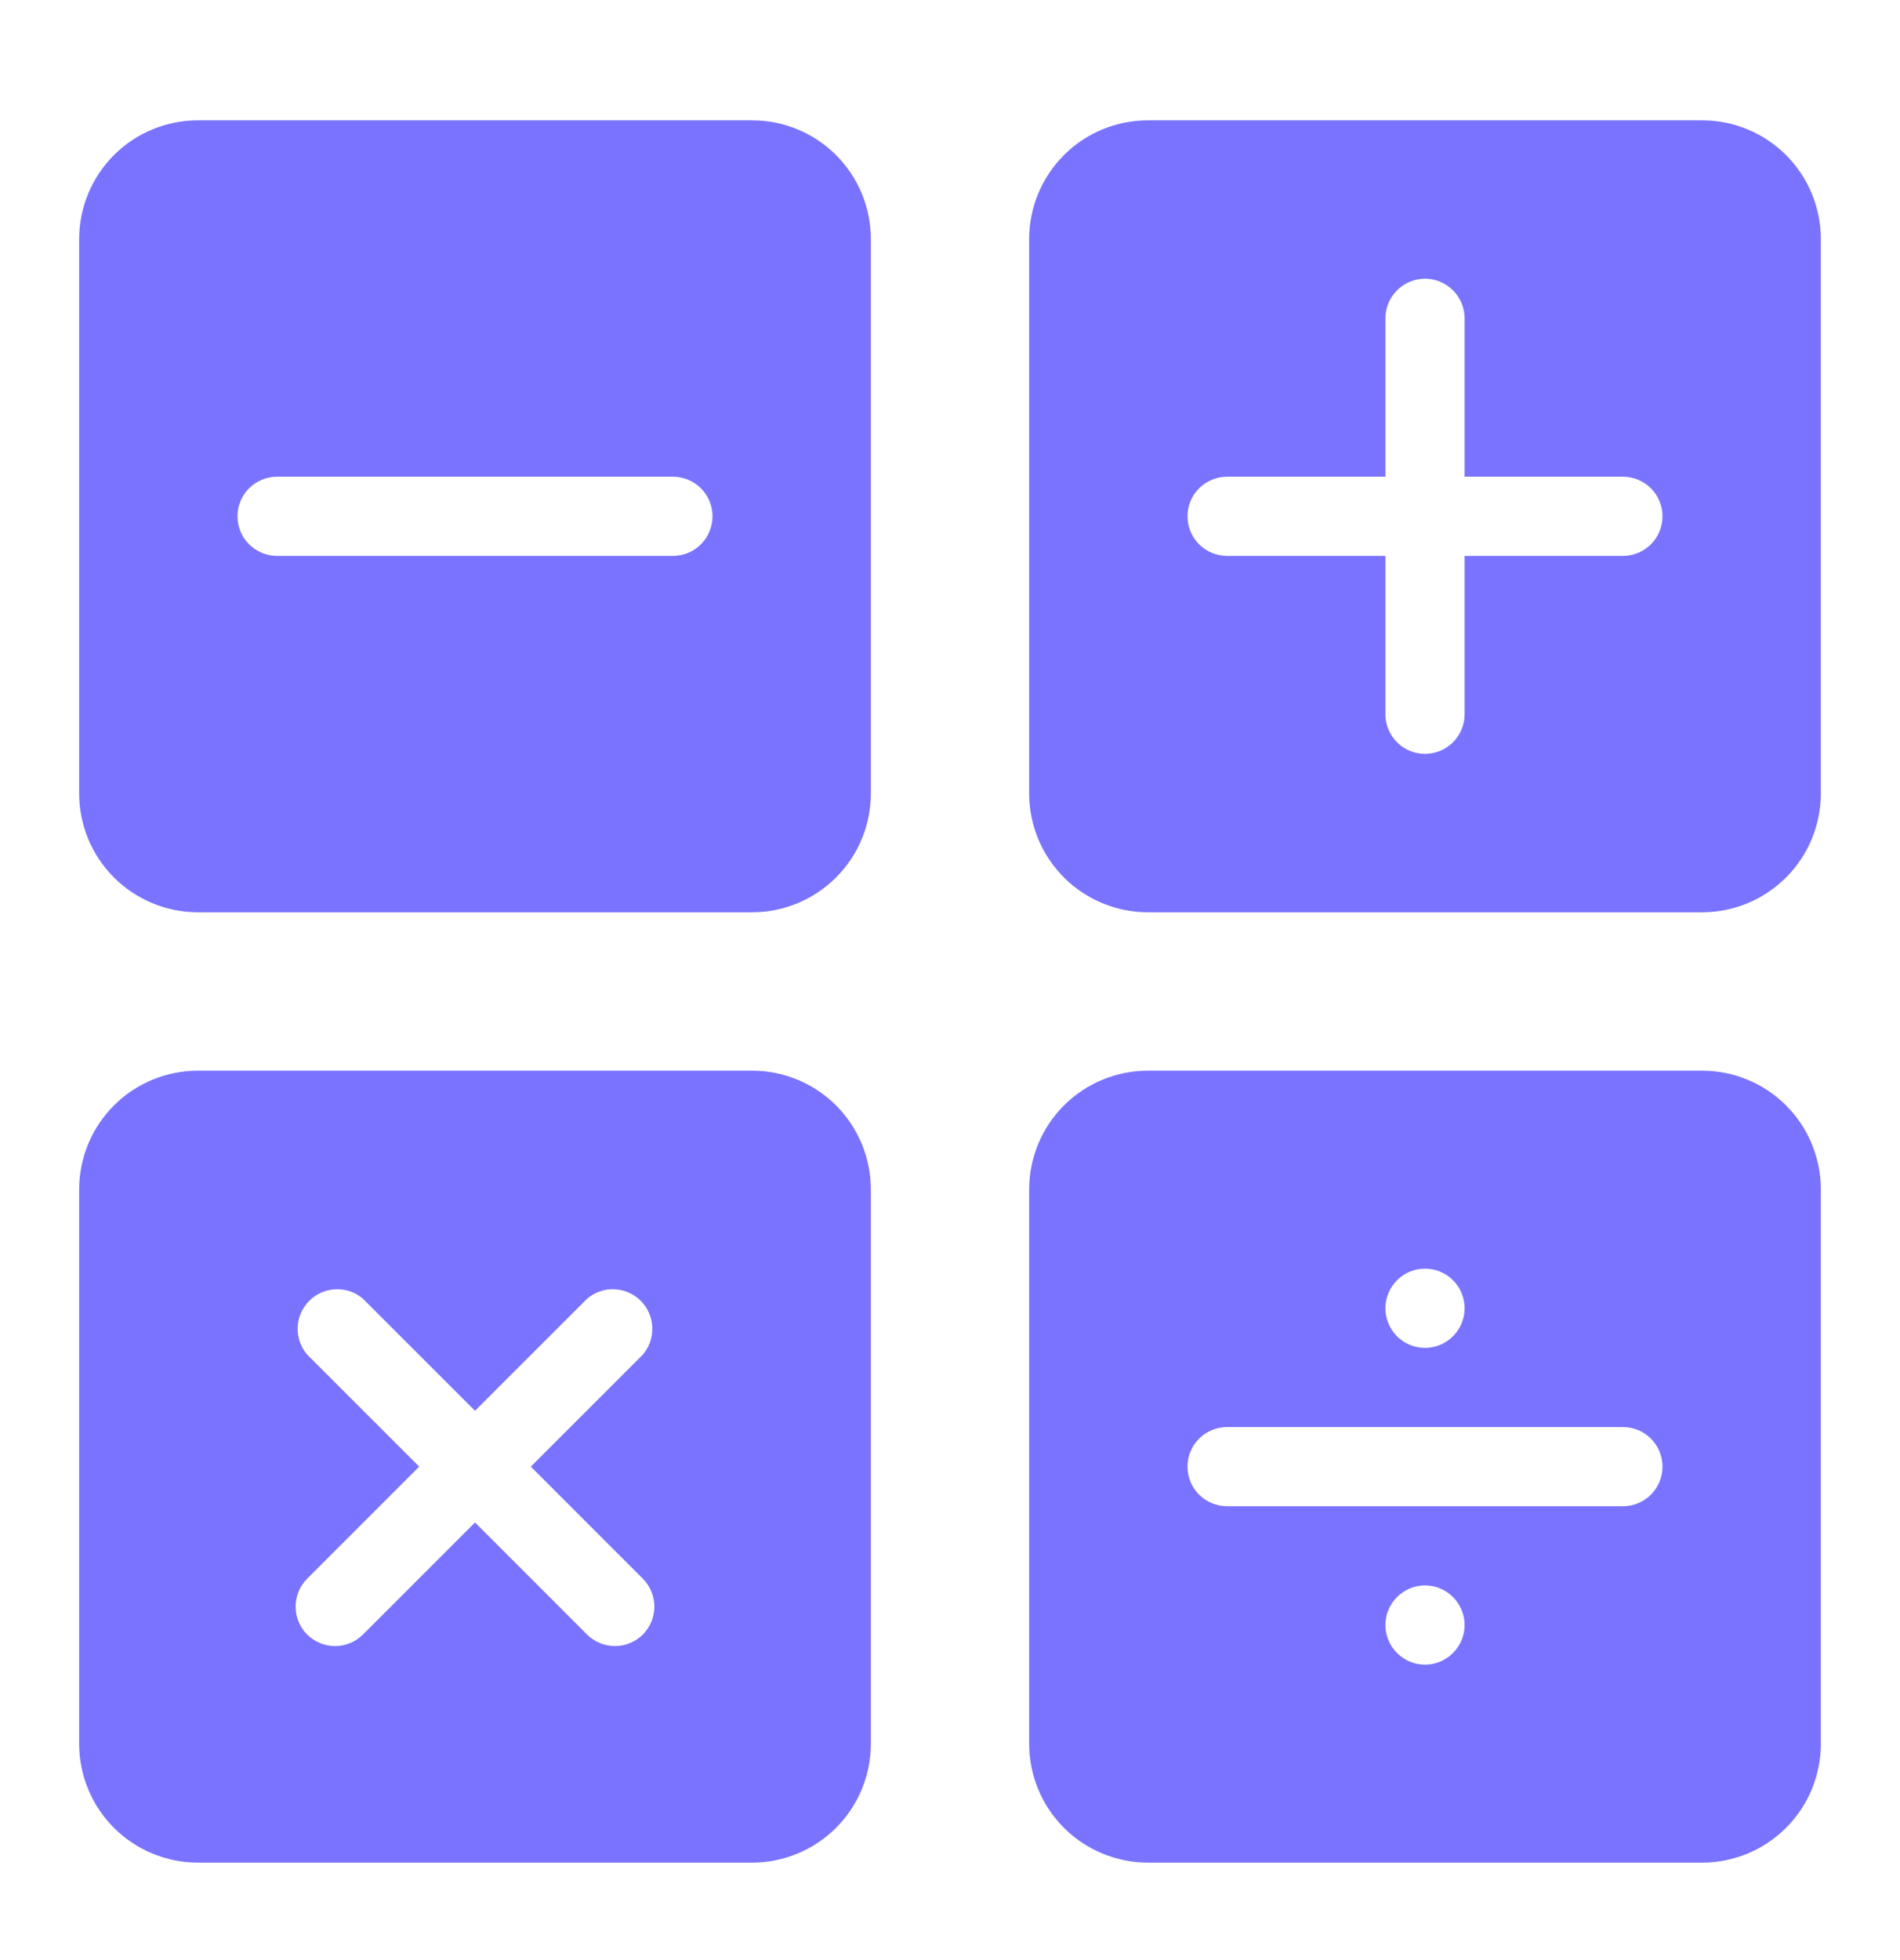
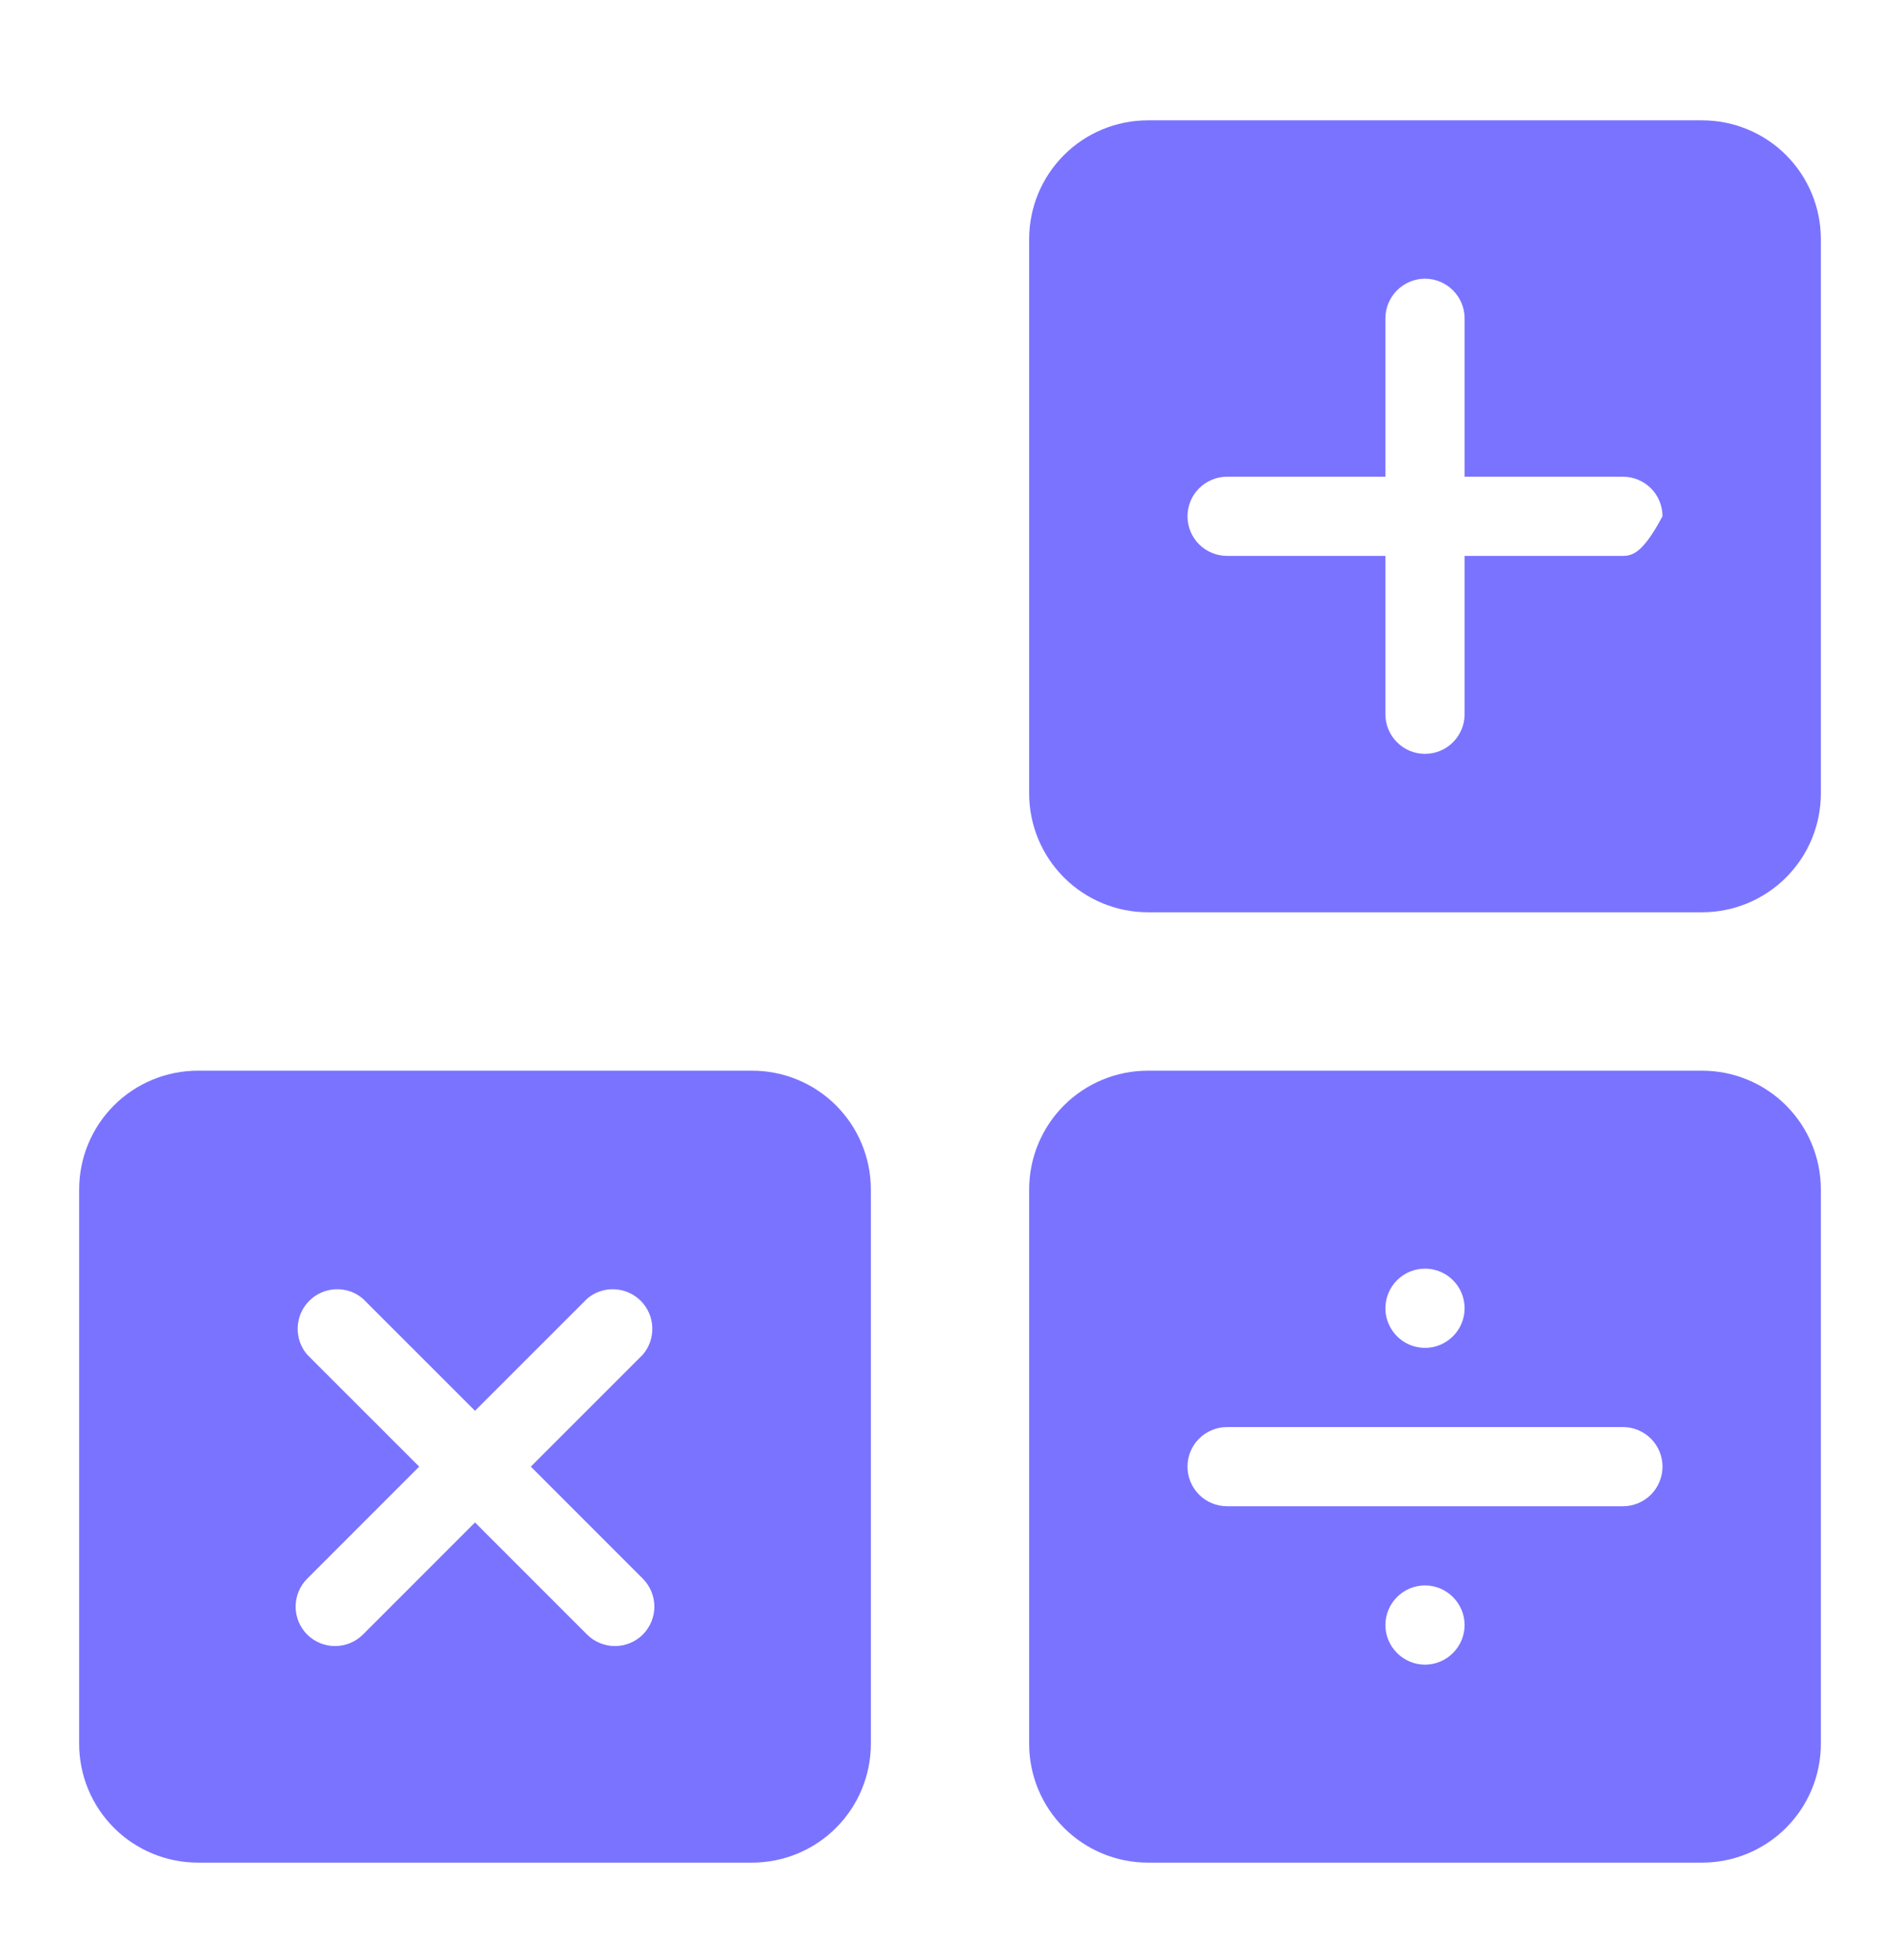
<svg xmlns="http://www.w3.org/2000/svg" width="32" height="33" viewBox="0 0 32 33" fill="none">
-   <path d="M3.333 15.359H12.667C13.197 15.359 13.706 15.148 14.081 14.773C14.456 14.398 14.667 13.889 14.667 13.359V4.026C14.667 3.495 14.456 2.986 14.081 2.611C13.706 2.236 13.197 2.026 12.667 2.026H3.333C2.803 2.026 2.294 2.236 1.919 2.611C1.544 2.986 1.333 3.495 1.333 4.026V13.359C1.333 13.889 1.544 14.398 1.919 14.773C2.294 15.148 2.803 15.359 3.333 15.359ZM4.667 8.026H11.333C11.51 8.026 11.68 8.096 11.805 8.221C11.93 8.346 12 8.515 12 8.692C12 8.869 11.93 9.039 11.805 9.164C11.68 9.289 11.51 9.359 11.333 9.359H4.667C4.49 9.359 4.32 9.289 4.195 9.164C4.07 9.039 4 8.869 4 8.692C4 8.515 4.07 8.346 4.195 8.221C4.32 8.096 4.49 8.026 4.667 8.026Z" fill="#7A73FF" />
-   <path d="M28.667 2.026H19.333C18.803 2.026 18.294 2.236 17.919 2.611C17.544 2.986 17.333 3.495 17.333 4.026V13.359C17.333 13.889 17.544 14.398 17.919 14.773C18.294 15.148 18.803 15.359 19.333 15.359H28.667C29.197 15.359 29.706 15.148 30.081 14.773C30.456 14.398 30.667 13.889 30.667 13.359V4.026C30.667 3.495 30.456 2.986 30.081 2.611C29.706 2.236 29.197 2.026 28.667 2.026ZM27.333 9.359H24.667V12.026C24.667 12.202 24.596 12.372 24.471 12.497C24.346 12.622 24.177 12.692 24 12.692C23.823 12.692 23.654 12.622 23.529 12.497C23.404 12.372 23.333 12.202 23.333 12.026V9.359H20.667C20.49 9.359 20.32 9.289 20.195 9.164C20.07 9.039 20 8.869 20 8.692C20 8.515 20.07 8.346 20.195 8.221C20.32 8.096 20.49 8.026 20.667 8.026H23.333V5.359C23.333 5.182 23.404 5.013 23.529 4.888C23.654 4.763 23.823 4.692 24 4.692C24.177 4.692 24.346 4.763 24.471 4.888C24.596 5.013 24.667 5.182 24.667 5.359V8.026H27.333C27.51 8.026 27.68 8.096 27.805 8.221C27.93 8.346 28 8.515 28 8.692C28 8.869 27.93 9.039 27.805 9.164C27.68 9.289 27.51 9.359 27.333 9.359Z" fill="#7A73FF" />
+   <path d="M28.667 2.026H19.333C18.803 2.026 18.294 2.236 17.919 2.611C17.544 2.986 17.333 3.495 17.333 4.026V13.359C17.333 13.889 17.544 14.398 17.919 14.773C18.294 15.148 18.803 15.359 19.333 15.359H28.667C29.197 15.359 29.706 15.148 30.081 14.773C30.456 14.398 30.667 13.889 30.667 13.359V4.026C30.667 3.495 30.456 2.986 30.081 2.611C29.706 2.236 29.197 2.026 28.667 2.026ZM27.333 9.359H24.667V12.026C24.667 12.202 24.596 12.372 24.471 12.497C24.346 12.622 24.177 12.692 24 12.692C23.823 12.692 23.654 12.622 23.529 12.497C23.404 12.372 23.333 12.202 23.333 12.026V9.359H20.667C20.49 9.359 20.32 9.289 20.195 9.164C20.07 9.039 20 8.869 20 8.692C20 8.515 20.07 8.346 20.195 8.221C20.32 8.096 20.49 8.026 20.667 8.026H23.333V5.359C23.333 5.182 23.404 5.013 23.529 4.888C23.654 4.763 23.823 4.692 24 4.692C24.177 4.692 24.346 4.763 24.471 4.888C24.596 5.013 24.667 5.182 24.667 5.359V8.026H27.333C27.51 8.026 27.68 8.096 27.805 8.221C27.93 8.346 28 8.515 28 8.692C27.68 9.289 27.51 9.359 27.333 9.359Z" fill="#7A73FF" />
  <path d="M12.667 31.359C13.197 31.359 13.706 31.148 14.081 30.773C14.456 30.398 14.667 29.889 14.667 29.359V20.026C14.667 19.495 14.456 18.986 14.081 18.611C13.706 18.236 13.197 18.026 12.667 18.026H3.333C2.803 18.026 2.294 18.236 1.919 18.611C1.544 18.986 1.333 19.495 1.333 20.026V29.359C1.333 29.889 1.544 30.398 1.919 30.773C2.294 31.148 2.803 31.359 3.333 31.359H12.667ZM5.173 22.806C5.064 22.678 5.007 22.514 5.014 22.346C5.02 22.178 5.09 22.019 5.208 21.901C5.327 21.782 5.486 21.712 5.654 21.706C5.822 21.699 5.986 21.756 6.113 21.866L8 23.752L9.887 21.866C10.014 21.756 10.178 21.699 10.346 21.706C10.514 21.712 10.673 21.782 10.792 21.901C10.91 22.019 10.98 22.178 10.986 22.346C10.993 22.514 10.936 22.678 10.827 22.806L8.94 24.692L10.827 26.579C10.951 26.704 11.021 26.873 11.021 27.049C11.021 27.225 10.951 27.394 10.827 27.519C10.702 27.643 10.533 27.713 10.357 27.713C10.181 27.713 10.012 27.643 9.887 27.519L8 25.632L6.113 27.519C5.988 27.643 5.819 27.713 5.643 27.713C5.467 27.713 5.298 27.643 5.173 27.519C5.049 27.394 4.979 27.225 4.979 27.049C4.979 26.873 5.049 26.704 5.173 26.579L7.06 24.692L5.173 22.806Z" fill="#7A73FF" />
  <path d="M28.667 18.026H19.333C18.803 18.026 18.294 18.236 17.919 18.611C17.544 18.986 17.333 19.495 17.333 20.026V29.359C17.333 29.889 17.544 30.398 17.919 30.773C18.294 31.148 18.803 31.359 19.333 31.359H28.667C29.197 31.359 29.706 31.148 30.081 30.773C30.456 30.398 30.667 29.889 30.667 29.359V20.026C30.667 19.495 30.456 18.986 30.081 18.611C29.706 18.236 29.197 18.026 28.667 18.026ZM24 21.359C24.132 21.359 24.261 21.398 24.37 21.471C24.48 21.545 24.566 21.649 24.616 21.77C24.666 21.892 24.68 22.026 24.654 22.156C24.628 22.285 24.565 22.404 24.471 22.497C24.378 22.59 24.259 22.654 24.13 22.68C24.001 22.705 23.867 22.692 23.745 22.642C23.623 22.591 23.519 22.506 23.446 22.396C23.372 22.286 23.333 22.157 23.333 22.026C23.333 21.849 23.404 21.679 23.529 21.554C23.654 21.429 23.823 21.359 24 21.359ZM24 28.026C23.823 28.026 23.654 27.955 23.529 27.83C23.404 27.705 23.333 27.536 23.333 27.359C23.333 27.182 23.404 27.013 23.529 26.888C23.654 26.762 23.823 26.692 24 26.692C24.177 26.692 24.346 26.762 24.471 26.888C24.596 27.013 24.667 27.182 24.667 27.359C24.667 27.536 24.596 27.705 24.471 27.83C24.346 27.955 24.177 28.026 24 28.026ZM27.333 25.359H20.667C20.49 25.359 20.32 25.289 20.195 25.164C20.07 25.039 20 24.869 20 24.692C20 24.515 20.07 24.346 20.195 24.221C20.32 24.096 20.49 24.026 20.667 24.026H27.333C27.51 24.026 27.68 24.096 27.805 24.221C27.93 24.346 28 24.515 28 24.692C28 24.869 27.93 25.039 27.805 25.164C27.68 25.289 27.51 25.359 27.333 25.359Z" fill="#7A73FF" />
</svg>